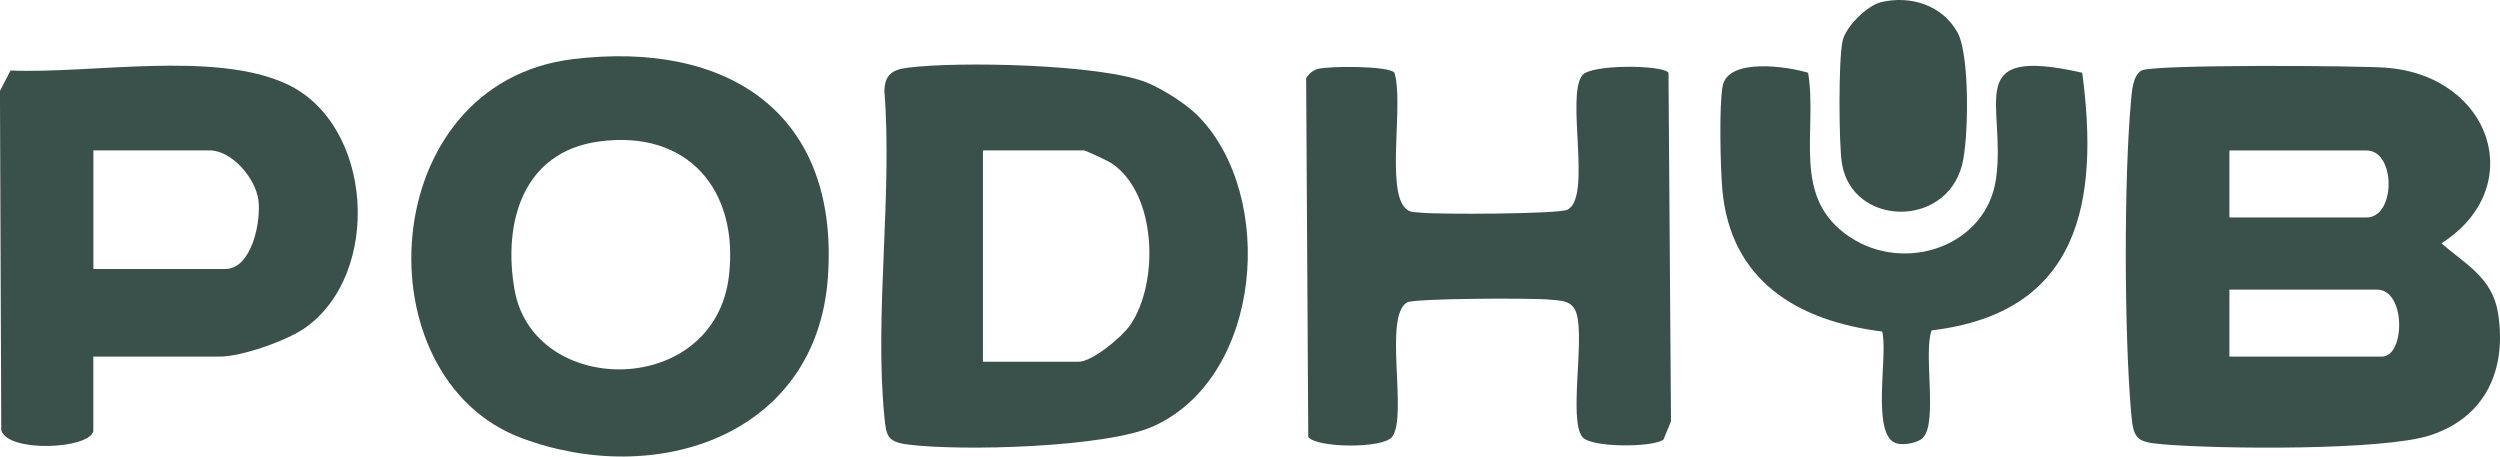
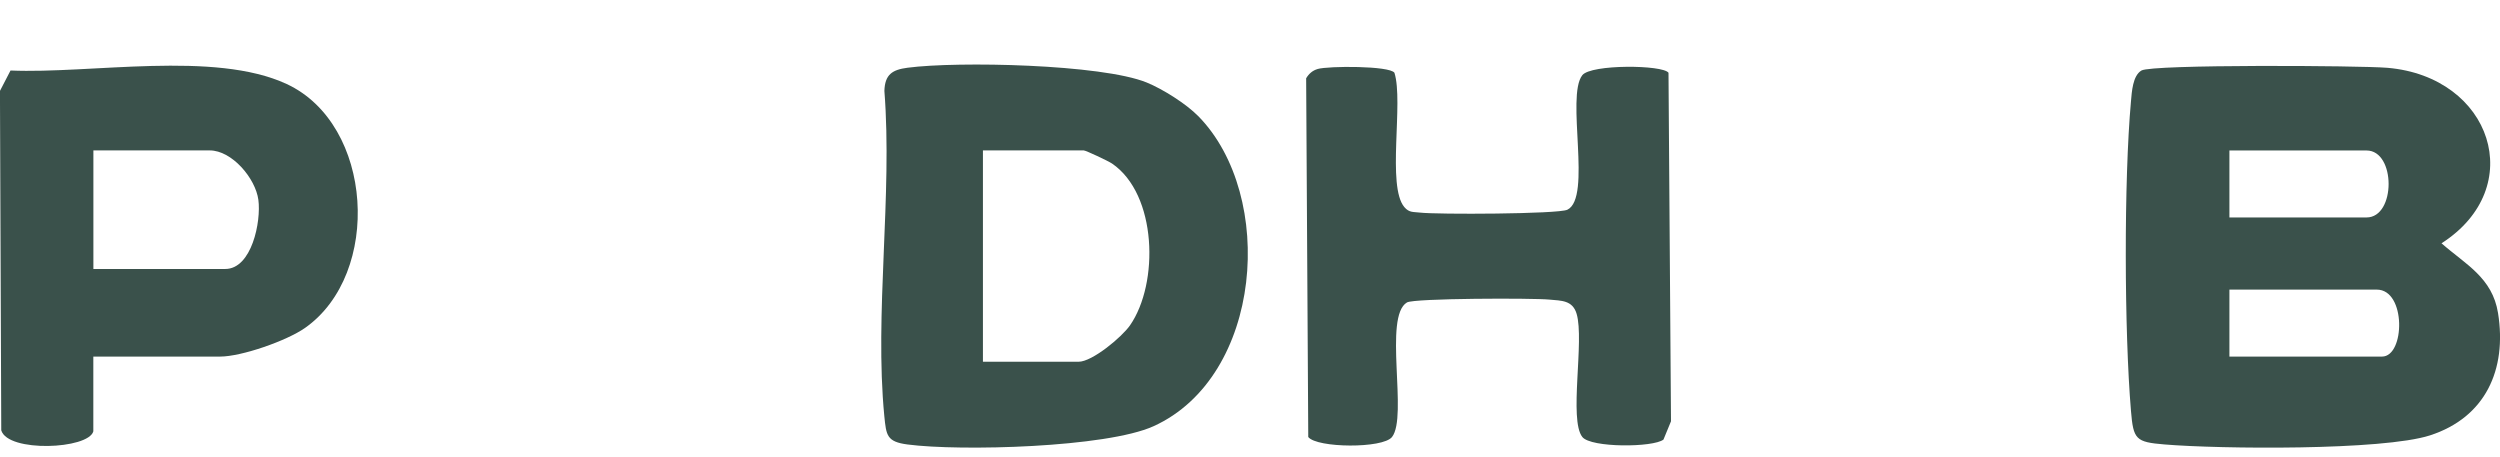
<svg xmlns="http://www.w3.org/2000/svg" width="115" height="21" viewBox="0 0 115 21" fill="none">
  <path d="M112.309 11.191C113.411 12.162 114.648 12.764 114.91 14.403C115.327 17.01 114.324 19.204 111.78 20.027C109.598 20.732 102.108 20.656 99.571 20.445C98.241 20.336 98.134 20.217 98.025 18.903C97.717 15.25 97.696 8.293 98.025 4.656C98.063 4.227 98.103 3.48 98.508 3.243C98.994 2.956 108.573 3.013 109.821 3.119C114.624 3.53 116.313 8.625 112.311 11.191H112.309ZM102.553 10.003H108.859C110.215 10.003 110.215 6.922 108.859 6.922H102.553V10.003ZM102.553 16.403H109.571C110.636 16.403 110.691 13.322 109.333 13.322H102.553V16.403Z" fill="#3A514B" />
-   <path d="M26.367 2.718C33.478 1.862 38.609 5.19 38.085 12.738C37.578 20.058 30.171 22.475 23.975 20.144C16.569 17.357 17.248 3.817 26.367 2.718ZM27.551 6.509C24.044 6.986 23.125 10.247 23.67 13.333C24.552 18.308 32.861 18.315 33.53 12.703C34 8.758 31.658 5.949 27.551 6.509Z" fill="#3A514B" />
  <path d="M55.123 5.344C58.708 9.004 58.087 17.323 53.065 19.605C50.895 20.59 44.172 20.763 41.754 20.447C40.789 20.322 40.768 20.03 40.679 19.145C40.22 14.429 41.058 8.981 40.682 4.182C40.706 3.425 41.044 3.207 41.752 3.115C44.057 2.813 50.668 2.951 52.748 3.795C53.489 4.097 54.573 4.782 55.121 5.344H55.123ZM45.215 16.64H49.618C50.242 16.64 51.602 15.511 51.981 14.965C53.322 13.032 53.229 8.933 51.152 7.522C50.975 7.403 49.946 6.919 49.853 6.919H45.215V16.64Z" fill="#3A514B" />
  <path d="M60.609 3.174C61.105 3.029 63.918 3.022 64.144 3.347C64.571 4.697 63.785 8.57 64.602 9.529C64.826 9.79 65.014 9.742 65.305 9.778C66.086 9.873 71.682 9.849 72.099 9.647C73.242 9.095 72.02 4.431 72.787 3.458C73.19 2.948 76.494 2.979 76.751 3.347L76.866 19.378L76.52 20.22C76.051 20.587 73.185 20.604 72.787 20.101C72.161 19.309 72.89 15.672 72.525 14.437C72.339 13.803 71.813 13.834 71.279 13.782C70.505 13.706 65.047 13.718 64.721 13.912C63.625 14.557 64.773 19.166 64.032 20.103C63.608 20.639 60.581 20.611 60.18 20.103L60.083 3.601C60.204 3.397 60.376 3.243 60.607 3.176L60.609 3.174Z" fill="#3A514B" />
  <path d="M4.293 19.842C4.062 20.668 0.363 20.825 0.058 19.795L-0.002 4.182L0.484 3.243C4.179 3.402 9.856 2.32 13.186 3.864C17.183 5.719 17.579 12.591 14.032 15.084C13.188 15.677 11.109 16.403 10.123 16.403H4.293V19.842ZM4.293 12.373H10.361C11.583 12.373 12.019 10.183 11.885 9.192C11.752 8.2 10.668 6.919 9.648 6.919H4.296V12.373H4.293Z" fill="#3A514B" />
-   <path d="M88.458 20.139C88.222 20.376 87.588 20.49 87.257 20.4C86.03 20.073 86.873 16.306 86.578 15.25C82.69 14.766 79.593 12.916 79.226 8.706C79.138 7.705 79.074 4.853 79.241 3.961C79.486 2.65 82.207 3.05 83.174 3.347C83.617 6.091 82.364 9.097 85.101 10.909C87.648 12.596 91.395 11.329 91.821 8.2C92.291 4.754 90.223 2.087 95.783 3.345C96.569 9.27 95.683 14.384 88.853 15.198C88.467 16.249 89.146 19.446 88.455 20.134L88.458 20.139Z" fill="#3A514B" />
-   <path d="M86.542 0.095C87.905 -0.218 89.344 0.24 90.042 1.485C90.614 2.505 90.566 6.39 90.256 7.586C89.489 10.544 85.172 10.397 84.725 7.496C84.584 6.583 84.567 2.714 84.76 1.872C84.908 1.222 85.894 0.244 86.545 0.095H86.542Z" fill="#3A514B" />
</svg>